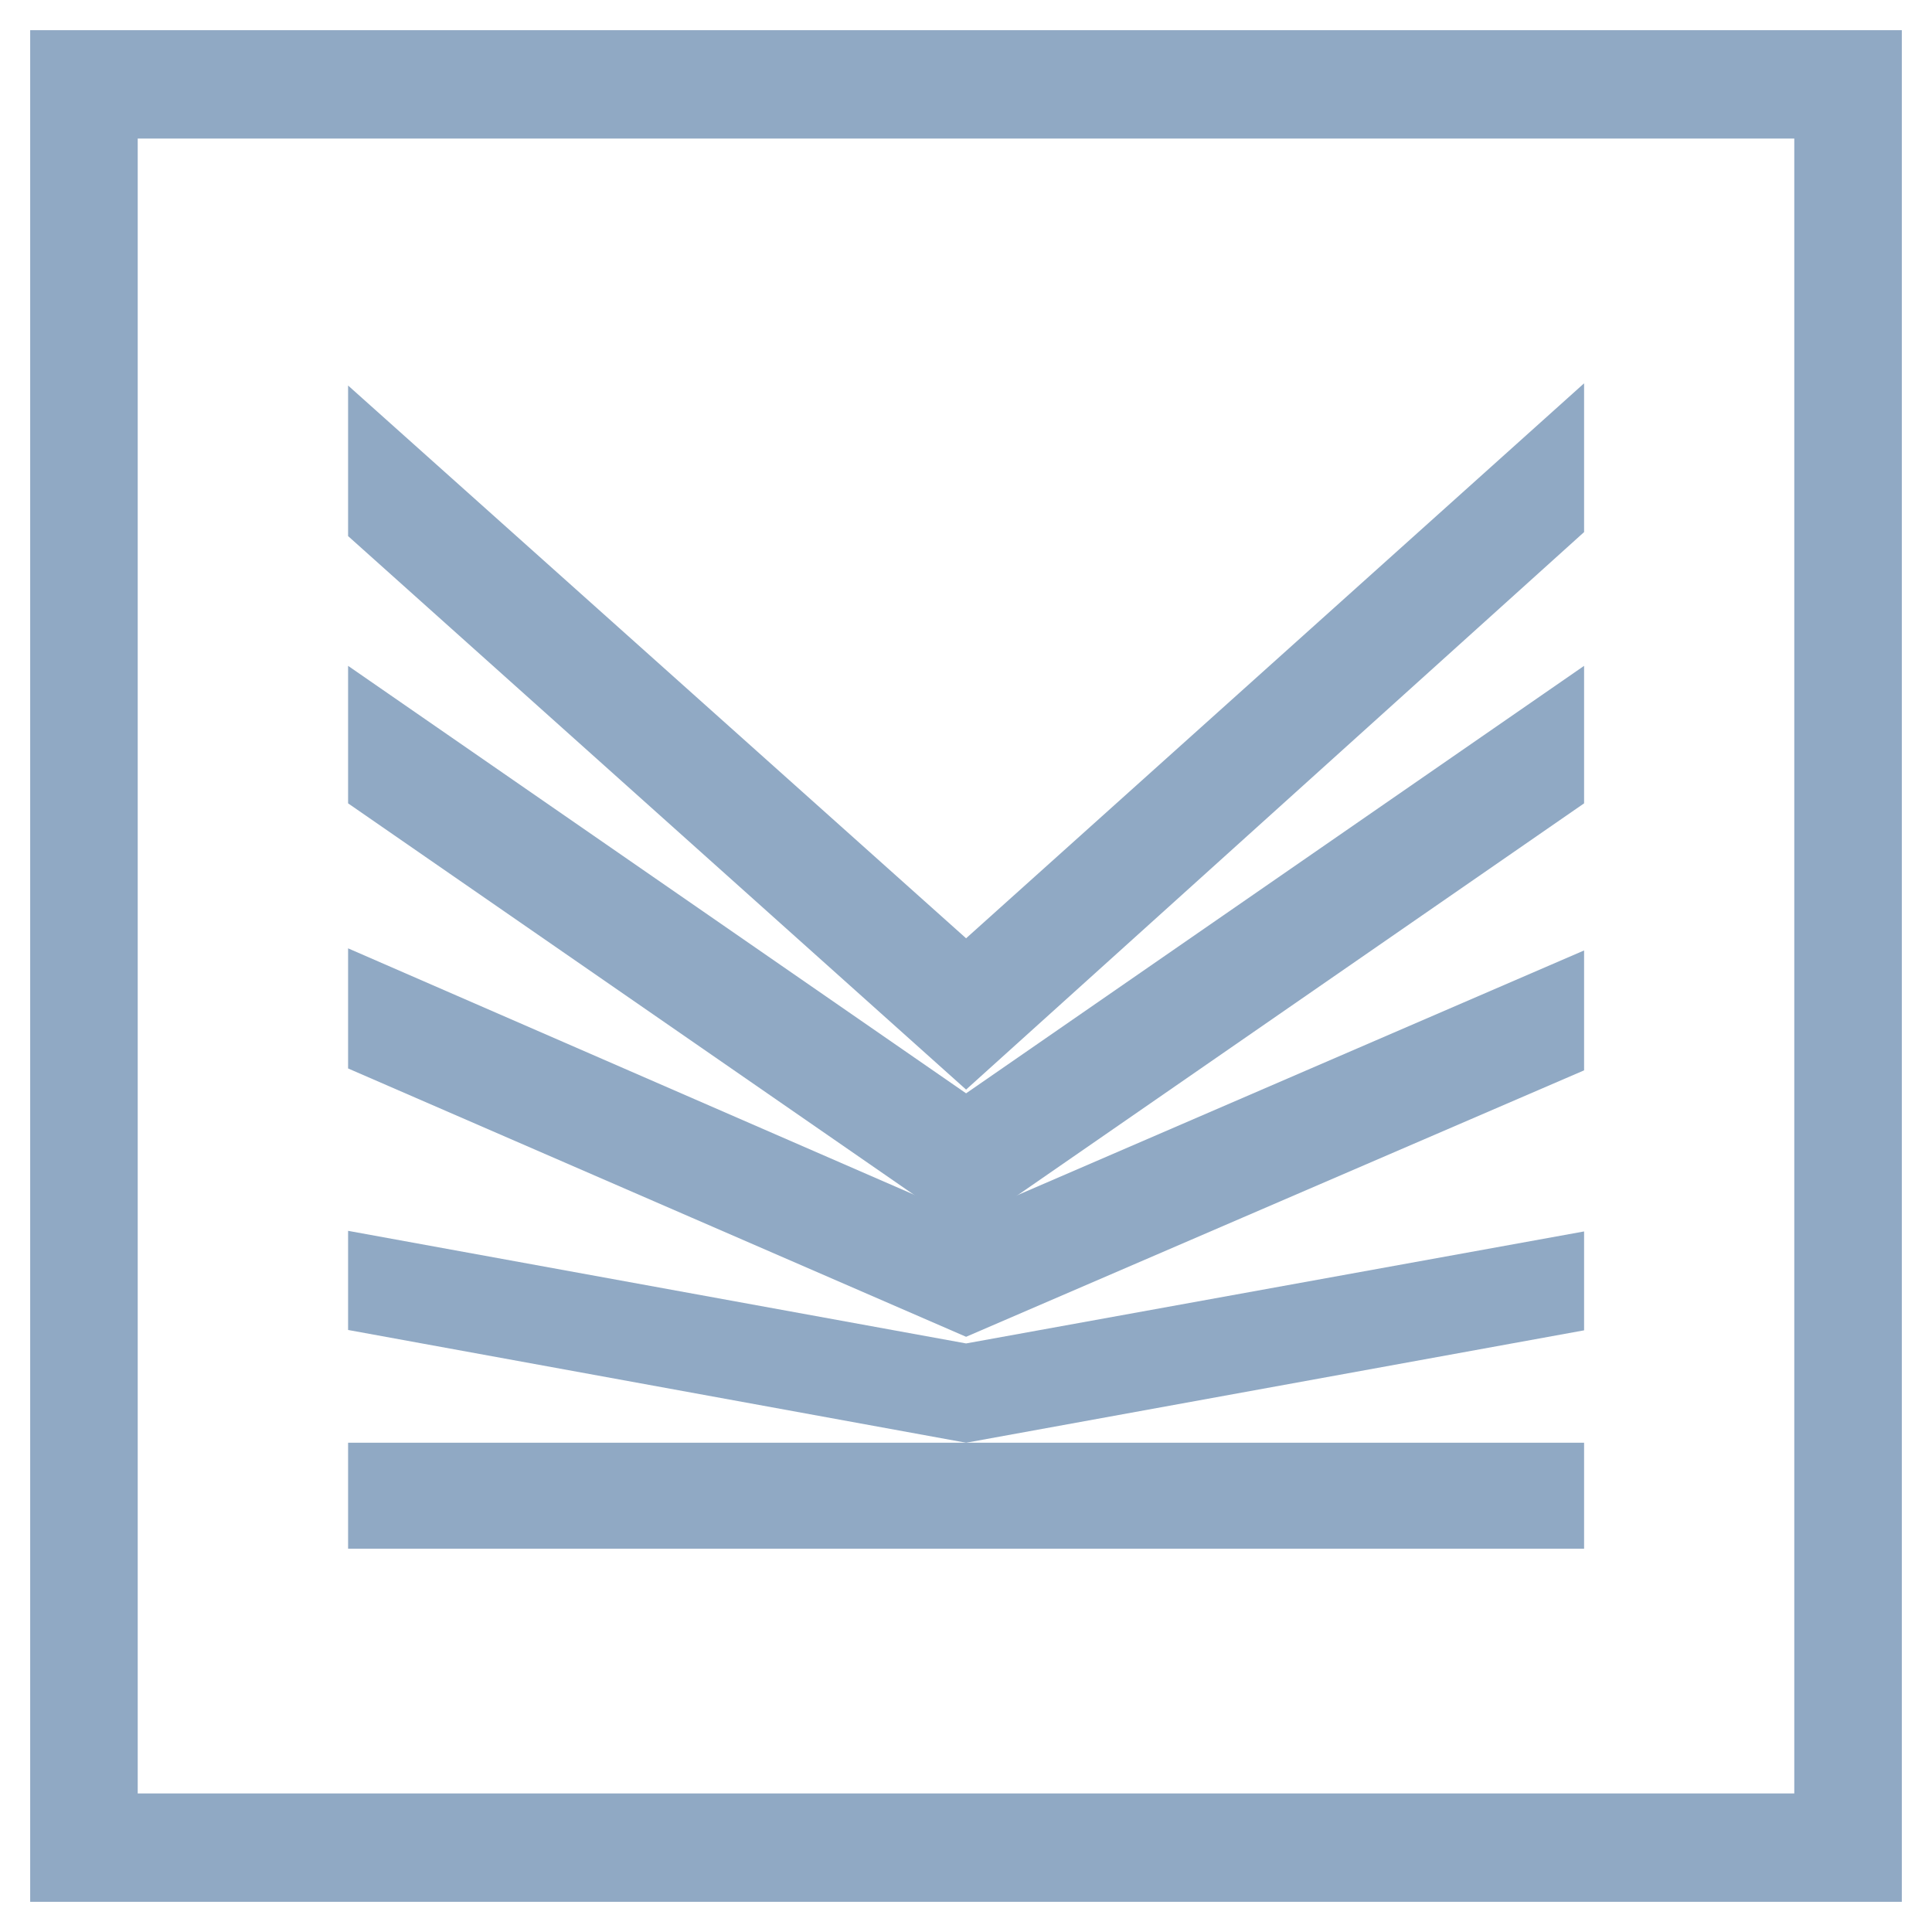
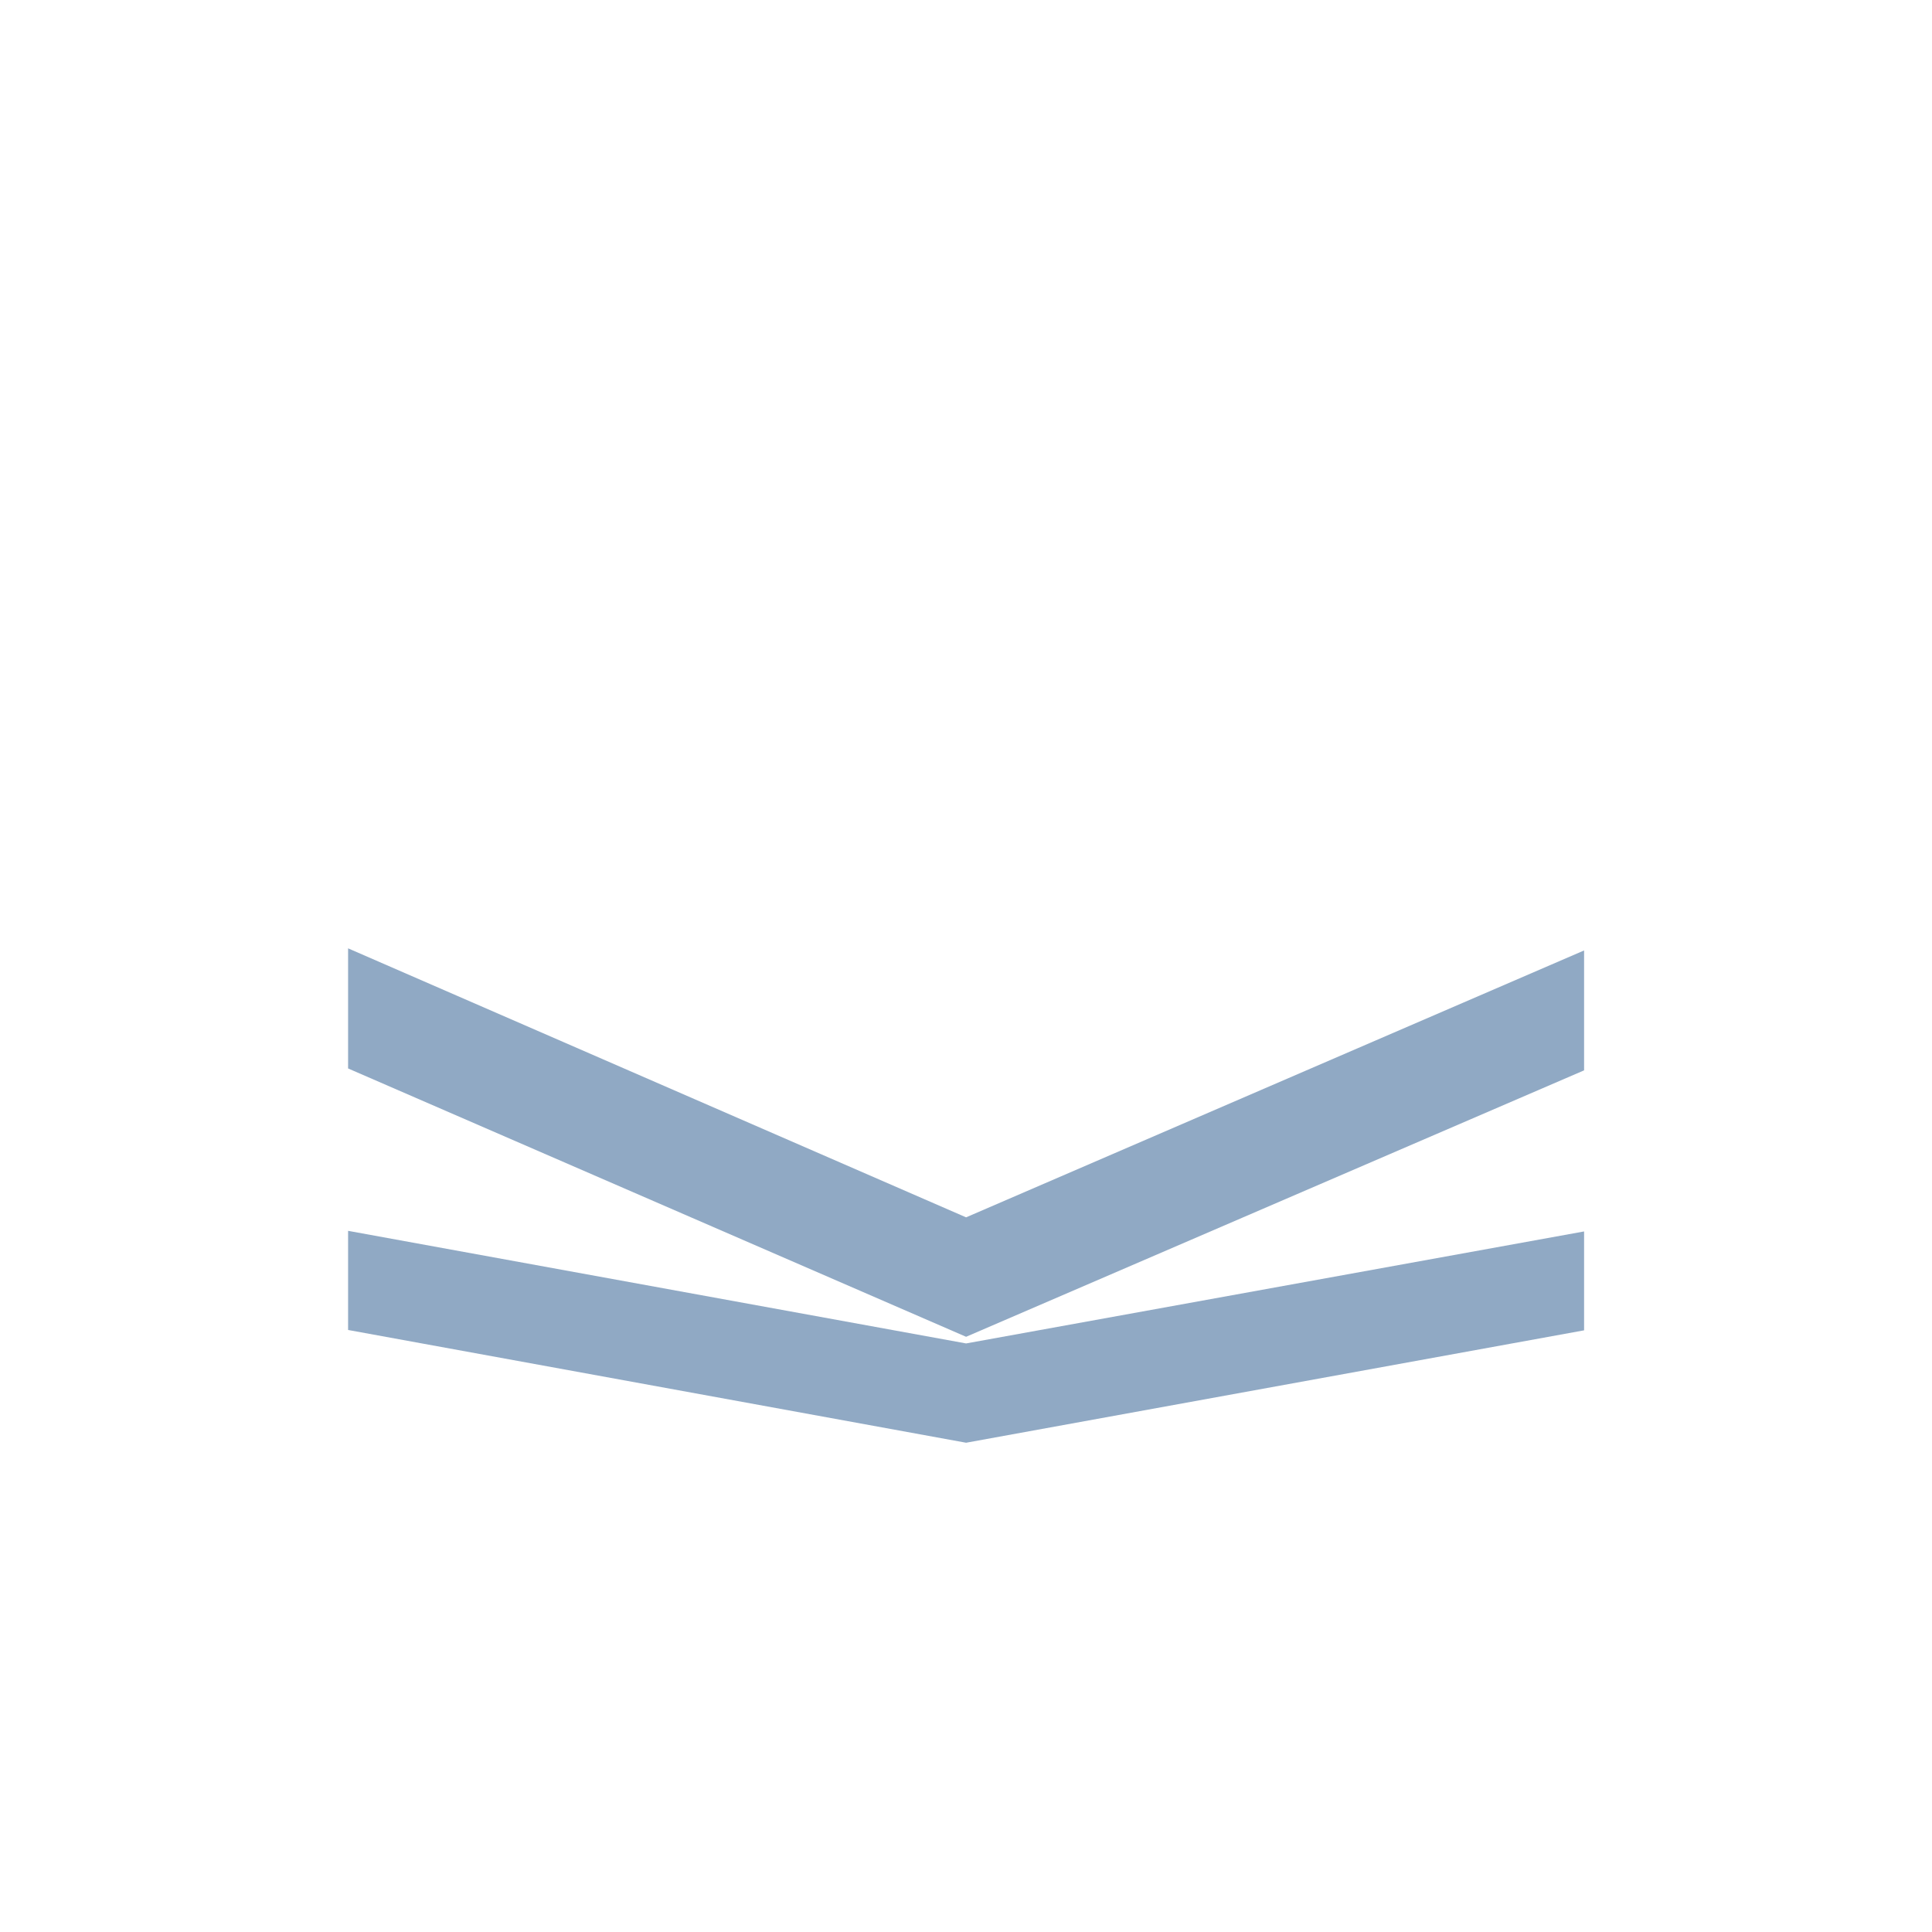
<svg xmlns="http://www.w3.org/2000/svg" width="64" height="64" viewBox="0 0 64 64" fill="none">
-   <path d="M52.475 17.626V12.698L32.003 31.082L11.531 12.771V17.759L32.003 36.094L52.475 17.626Z" fill="#90A9C4" />
-   <path d="M32.003 40.774L34.143 39.293L52.475 26.612V22.057L32.003 36.218L11.531 22.057V26.612L29.863 39.293L32.003 40.774Z" fill="#90A9C4" />
  <path d="M52.475 35.457V31.485L32.003 40.326L11.531 31.415V35.394L32.003 44.283L52.475 35.457Z" fill="#90A9C4" />
  <path d="M32.005 47.792L52.475 44.069V40.793L32.003 44.503L11.531 40.773V44.057L32.001 47.792H32.005Z" fill="#90A9C4" />
-   <path d="M32.003 47.793L32.001 47.792H11.531V51.302H52.475V47.792H32.005L32.003 47.793Z" fill="#90A9C4" />
-   <path d="M59.438 4.59V59.41H4.562V4.59H59.438ZM63 1H1V63H63V1Z" fill="#90A9C4" />
</svg>